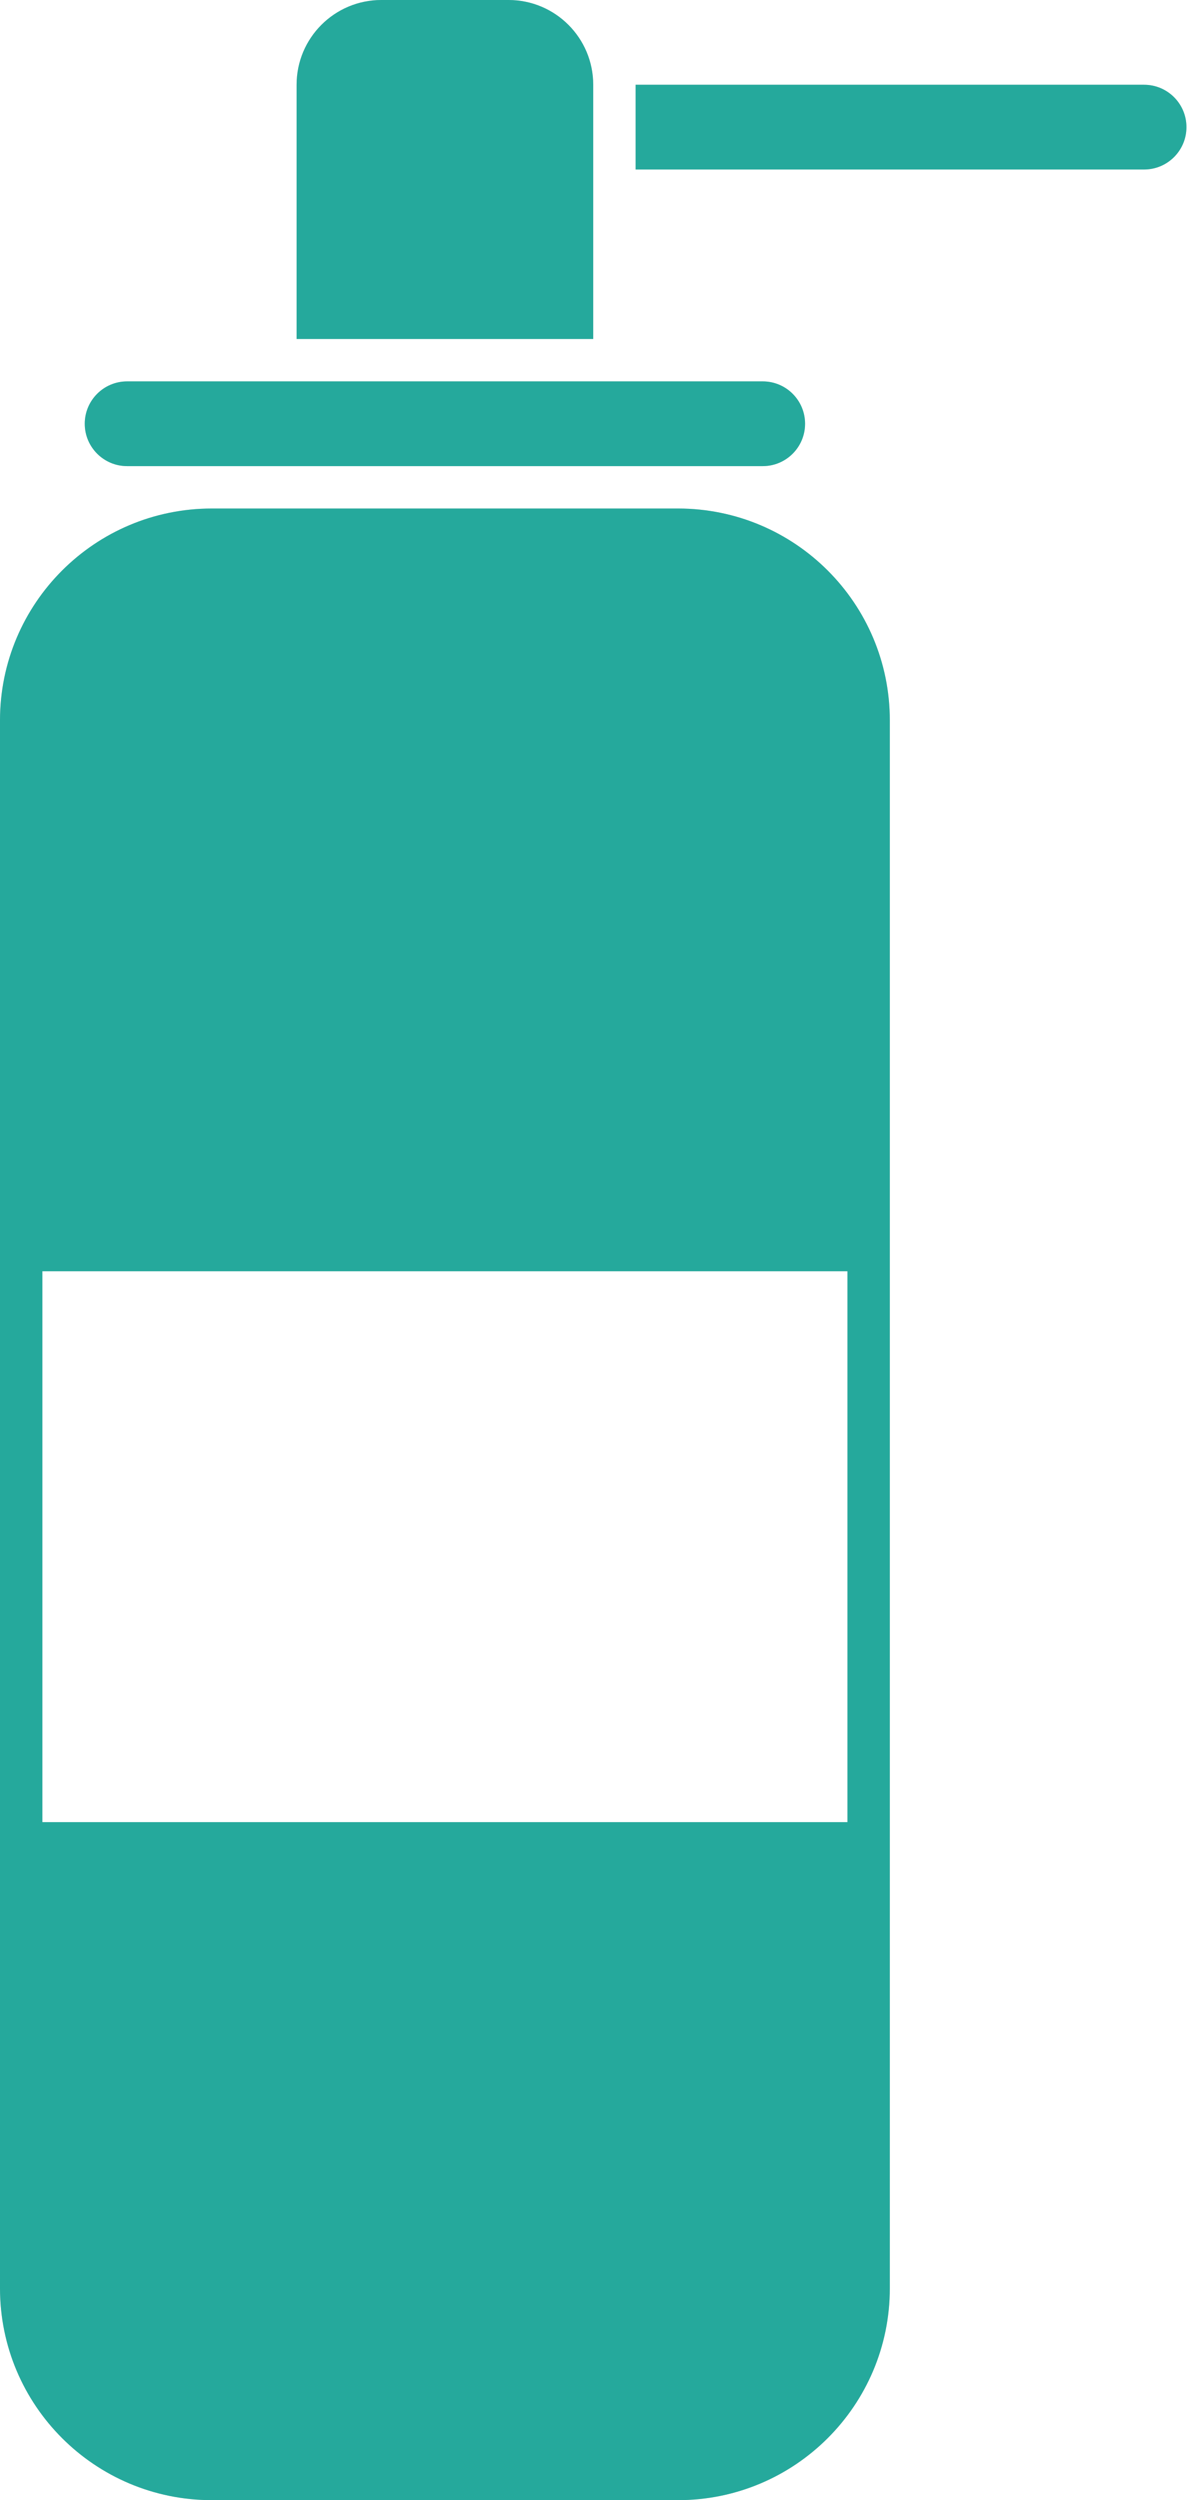
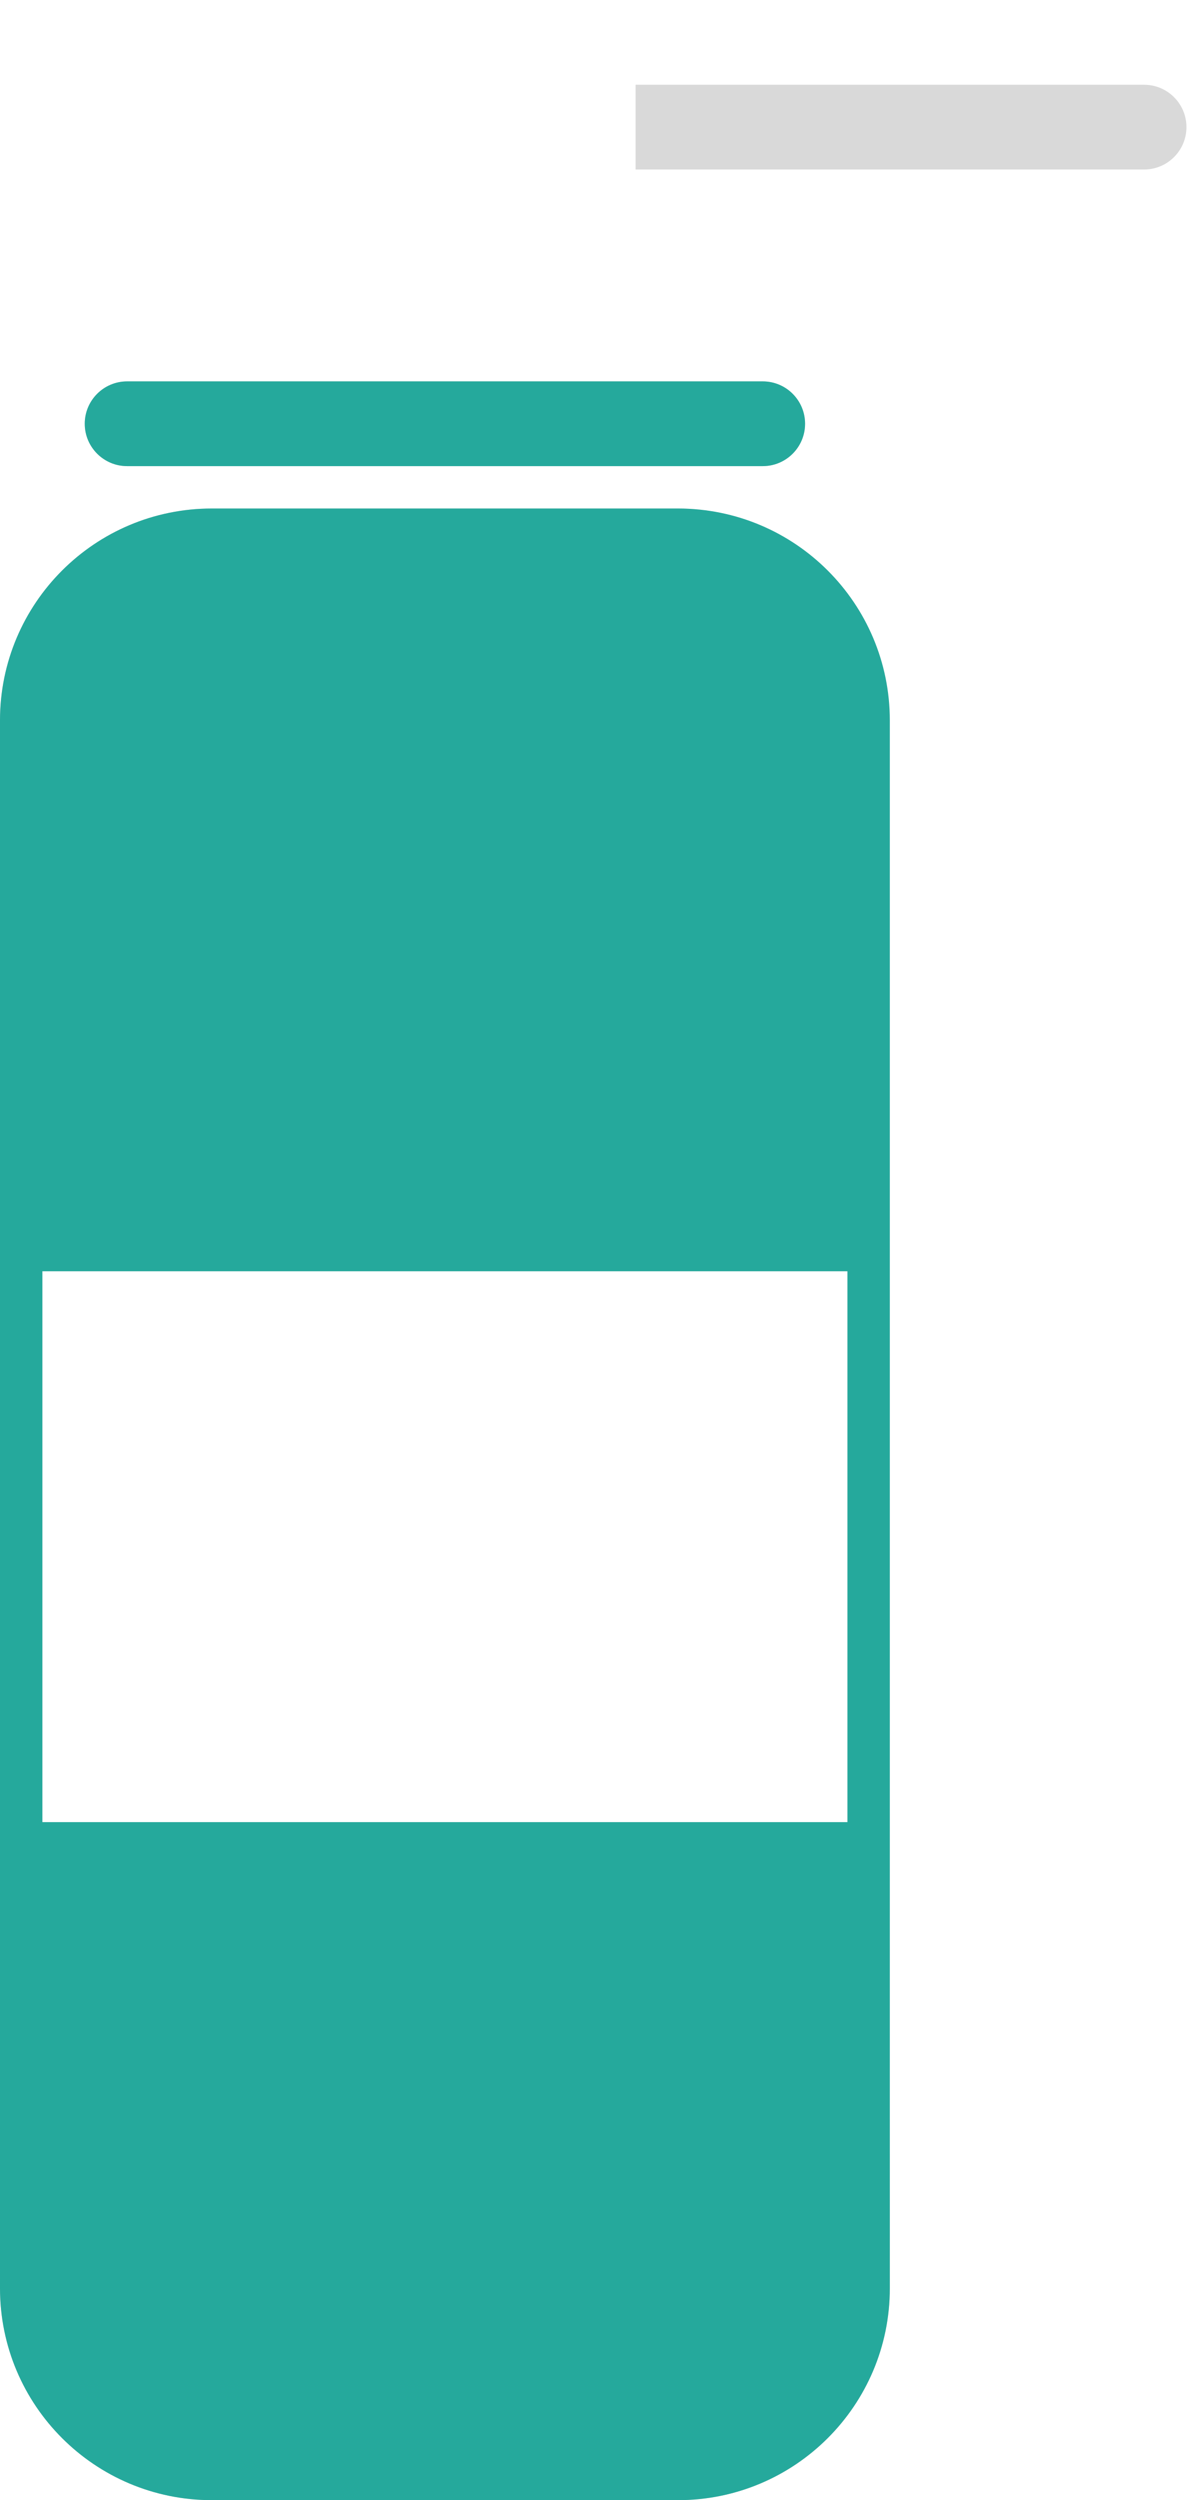
<svg xmlns="http://www.w3.org/2000/svg" width="48" height="100" viewBox="0 0 48 100" fill="none">
  <path d="M3.39 16.949C3.39 16.013 4.149 15.254 5.085 15.254H30.509C31.445 15.254 32.203 16.013 32.203 16.949C32.203 17.885 31.445 18.644 30.509 18.644H5.085C4.149 18.644 3.39 17.885 3.39 16.949Z" fill="#D9D9D9" />
  <path d="M3.39 16.949C3.39 16.013 4.149 15.254 5.085 15.254H30.509C31.445 15.254 32.203 16.013 32.203 16.949C32.203 17.885 31.445 18.644 30.509 18.644H5.085C4.149 18.644 3.39 17.885 3.39 16.949Z" fill="#25A99C" />
-   <path d="M11.864 3.39C11.864 1.518 13.382 0 15.254 0H20.339C22.211 0 23.729 1.518 23.729 3.39V13.559H11.864V3.39Z" fill="#D9D9D9" />
-   <path d="M11.864 3.39C11.864 1.518 13.382 0 15.254 0H20.339C22.211 0 23.729 1.518 23.729 3.39V13.559H11.864V3.39Z" fill="#25A99C" />
  <path d="M25.424 3.39H45.763C46.699 3.39 47.458 4.149 47.458 5.085C47.458 6.021 46.699 6.78 45.763 6.78H25.424V3.39Z" fill="#D9D9D9" />
-   <path d="M25.424 3.39H45.763C46.699 3.39 47.458 4.149 47.458 5.085C47.458 6.021 46.699 6.78 45.763 6.78H25.424V3.39Z" fill="#25A99C" />
-   <path fill-rule="evenodd" clip-rule="evenodd" d="M8.475 20.339C3.794 20.339 0 24.133 0 28.814V91.525C0 96.206 3.794 100 8.475 100H27.119C31.799 100 35.593 96.206 35.593 91.525V28.814C35.593 24.133 31.799 20.339 27.119 20.339H8.475ZM33.898 50.847H1.695V72.881H33.898V50.847Z" fill="#D9D9D9" />
+   <path fill-rule="evenodd" clip-rule="evenodd" d="M8.475 20.339C3.794 20.339 0 24.133 0 28.814V91.525C0 96.206 3.794 100 8.475 100H27.119C31.799 100 35.593 96.206 35.593 91.525C35.593 24.133 31.799 20.339 27.119 20.339H8.475ZM33.898 50.847H1.695V72.881H33.898V50.847Z" fill="#D9D9D9" />
  <path fill-rule="evenodd" clip-rule="evenodd" d="M8.475 20.339C3.794 20.339 0 24.133 0 28.814V91.525C0 96.206 3.794 100 8.475 100H27.119C31.799 100 35.593 96.206 35.593 91.525V28.814C35.593 24.133 31.799 20.339 27.119 20.339H8.475ZM33.898 50.847H1.695V72.881H33.898V50.847Z" fill="#25A99C" />
</svg>